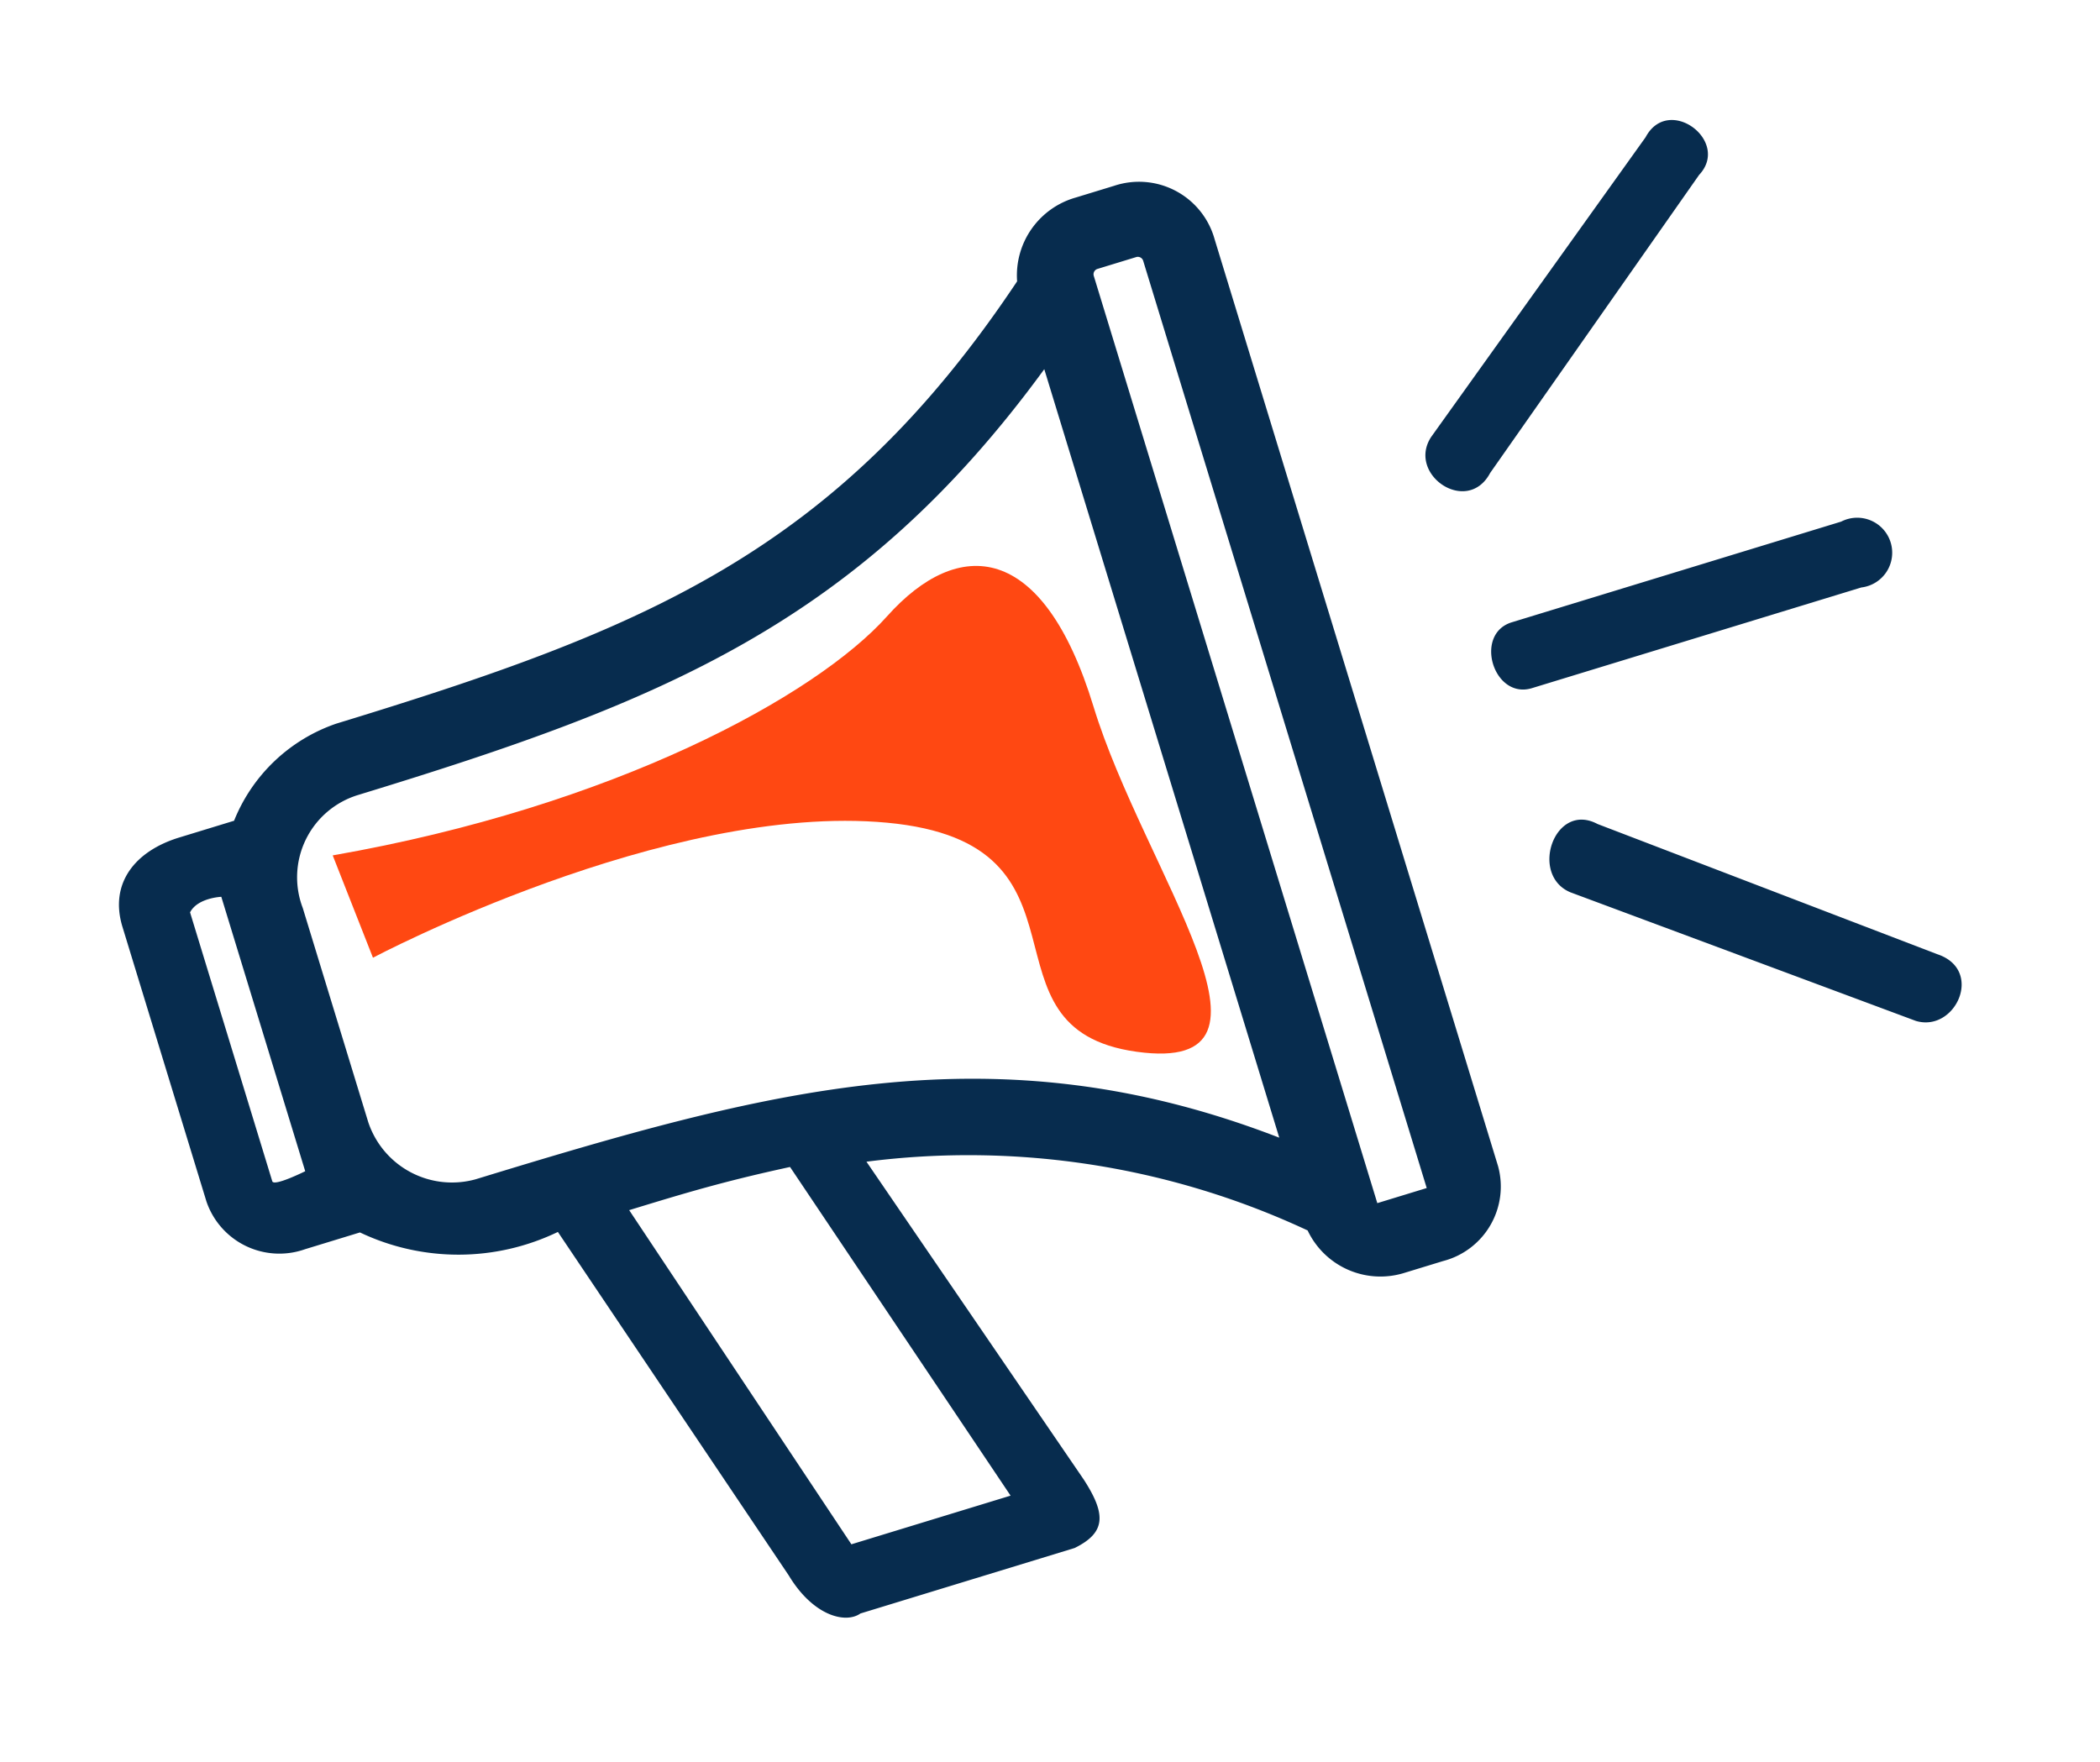
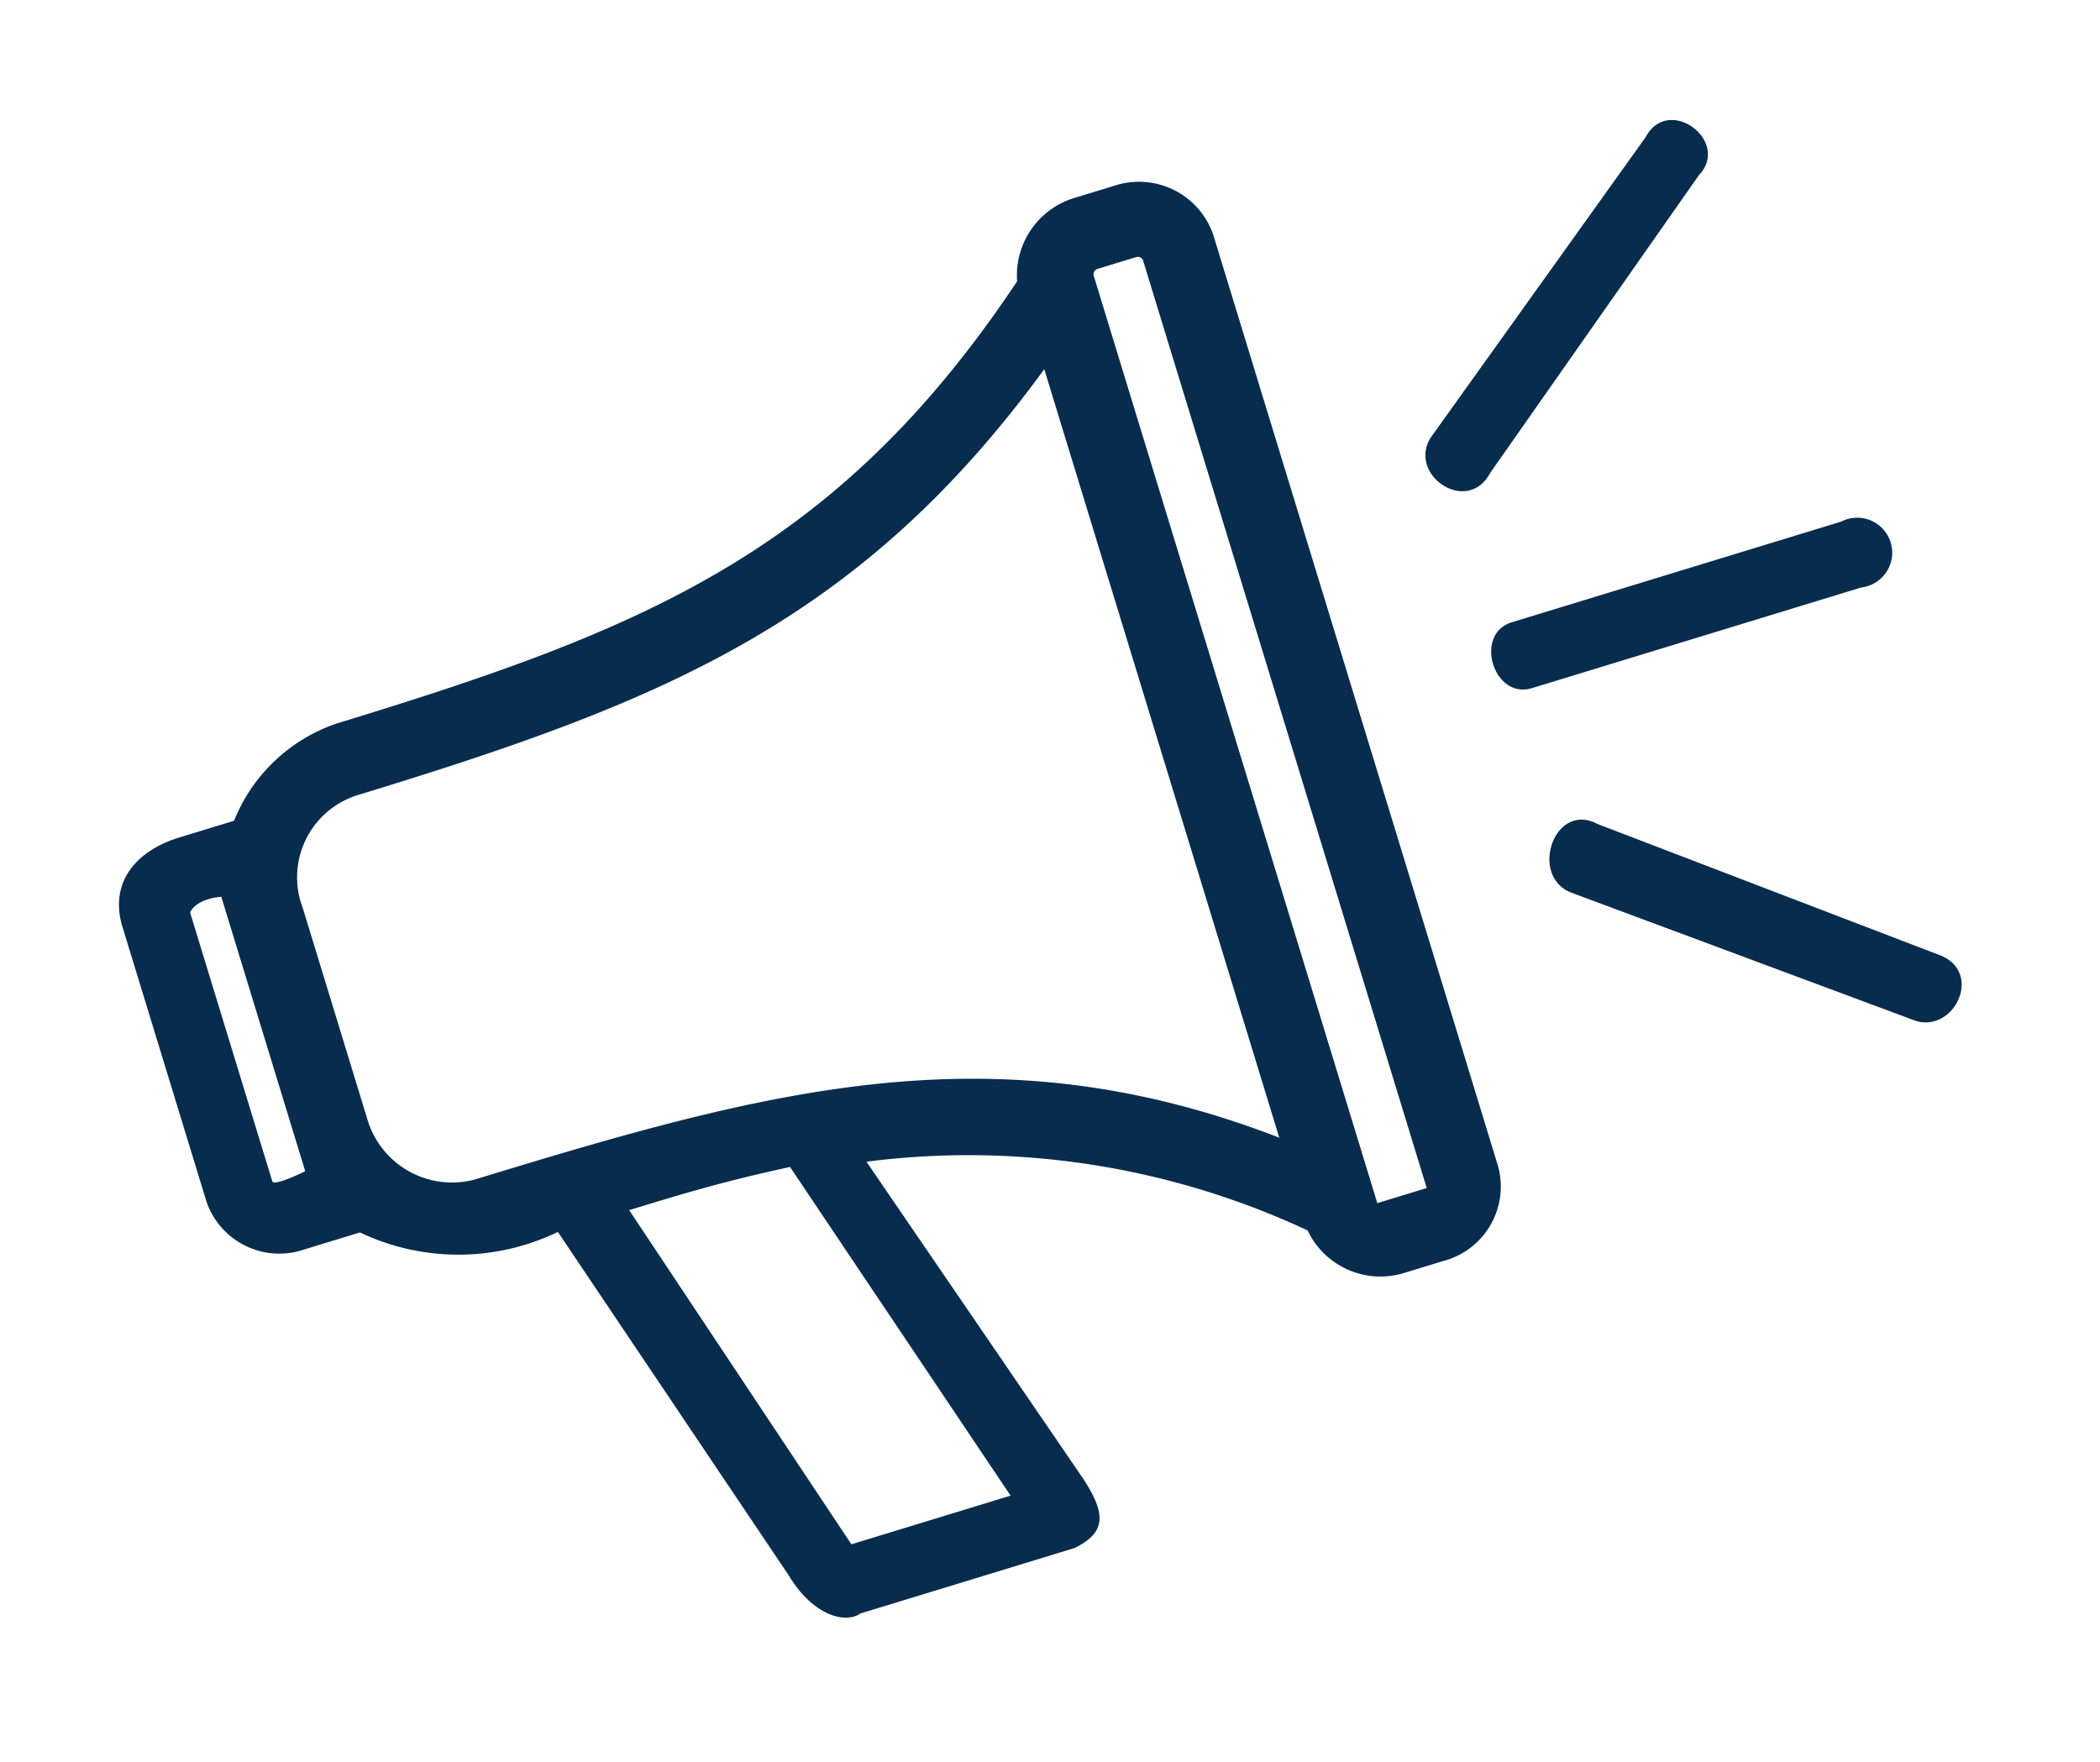
<svg xmlns="http://www.w3.org/2000/svg" width="30" height="25.179" viewBox="0 0 30 25.179">
  <path d="M16.071,0h.574a1.121,1.121,0,0,1,1.148,1.148V15a1.1,1.1,0,0,1-1.148,1.066h-.574a1.15,1.15,0,0,1-1.148-.984A11.447,11.447,0,0,0,9.183,12.3l1.64,5.248c.164.574.082.82-.41.9h-3.2c-.246.082-.656-.164-.82-.82L4.674,11.971a3.273,3.273,0,0,1-2.706-.82h-.82A1.1,1.1,0,0,1,0,10.085v-4.1C0,5.33.492,5,1.148,5h.82a2.417,2.417,0,0,1,1.8-.9c4.592,0,7.543-.246,11.151-3.2A1.156,1.156,0,0,1,16.071,0Zm4.182,8.609c-.574,0-.574-.984,0-.984h4.92a.5.5,0,1,1,0,.984Zm4.428,5.33c.574.41-.082,1.148-.574.82l-4.182-3.2c-.492-.41.164-1.312.656-.82Zm-4.1-8.445c-.492.492-1.148-.328-.656-.738l4.182-3.2c.492-.492,1.148.41.574.738Zm-5.658,8.2V2.214C11.315,4.92,8.281,5.166,3.772,5.166a1.229,1.229,0,0,0-1.23,1.312v3.2a1.261,1.261,0,0,0,1.23,1.23c4.346,0,7.707.082,11.151,2.788ZM15.989,15h.738V1.148a.08.08,0,0,0-.082-.082h-.574a.08.08,0,0,0-.082.082ZM1.476,5.986S1.148,5.9.984,6.068v4.018c0,.082.492,0,.492,0ZM9.757,17.465l-1.64-5.412c-.984-.082-1.558-.082-2.378-.082l1.64,5.494Z" transform="translate(0 7.521) rotate(-17)" fill="#072c4e" />
-   <path d="M4058.658-3055.615c4.013-.7,6.9-2.276,7.92-3.417s2.228-1.071,2.948,1.289,3,5.263.618,4.934-.413-2.979-3.566-3.273-7.345,1.929-7.345,1.929Z" transform="translate(-4053.905 3067.837)" fill="#ff4812" />
</svg>